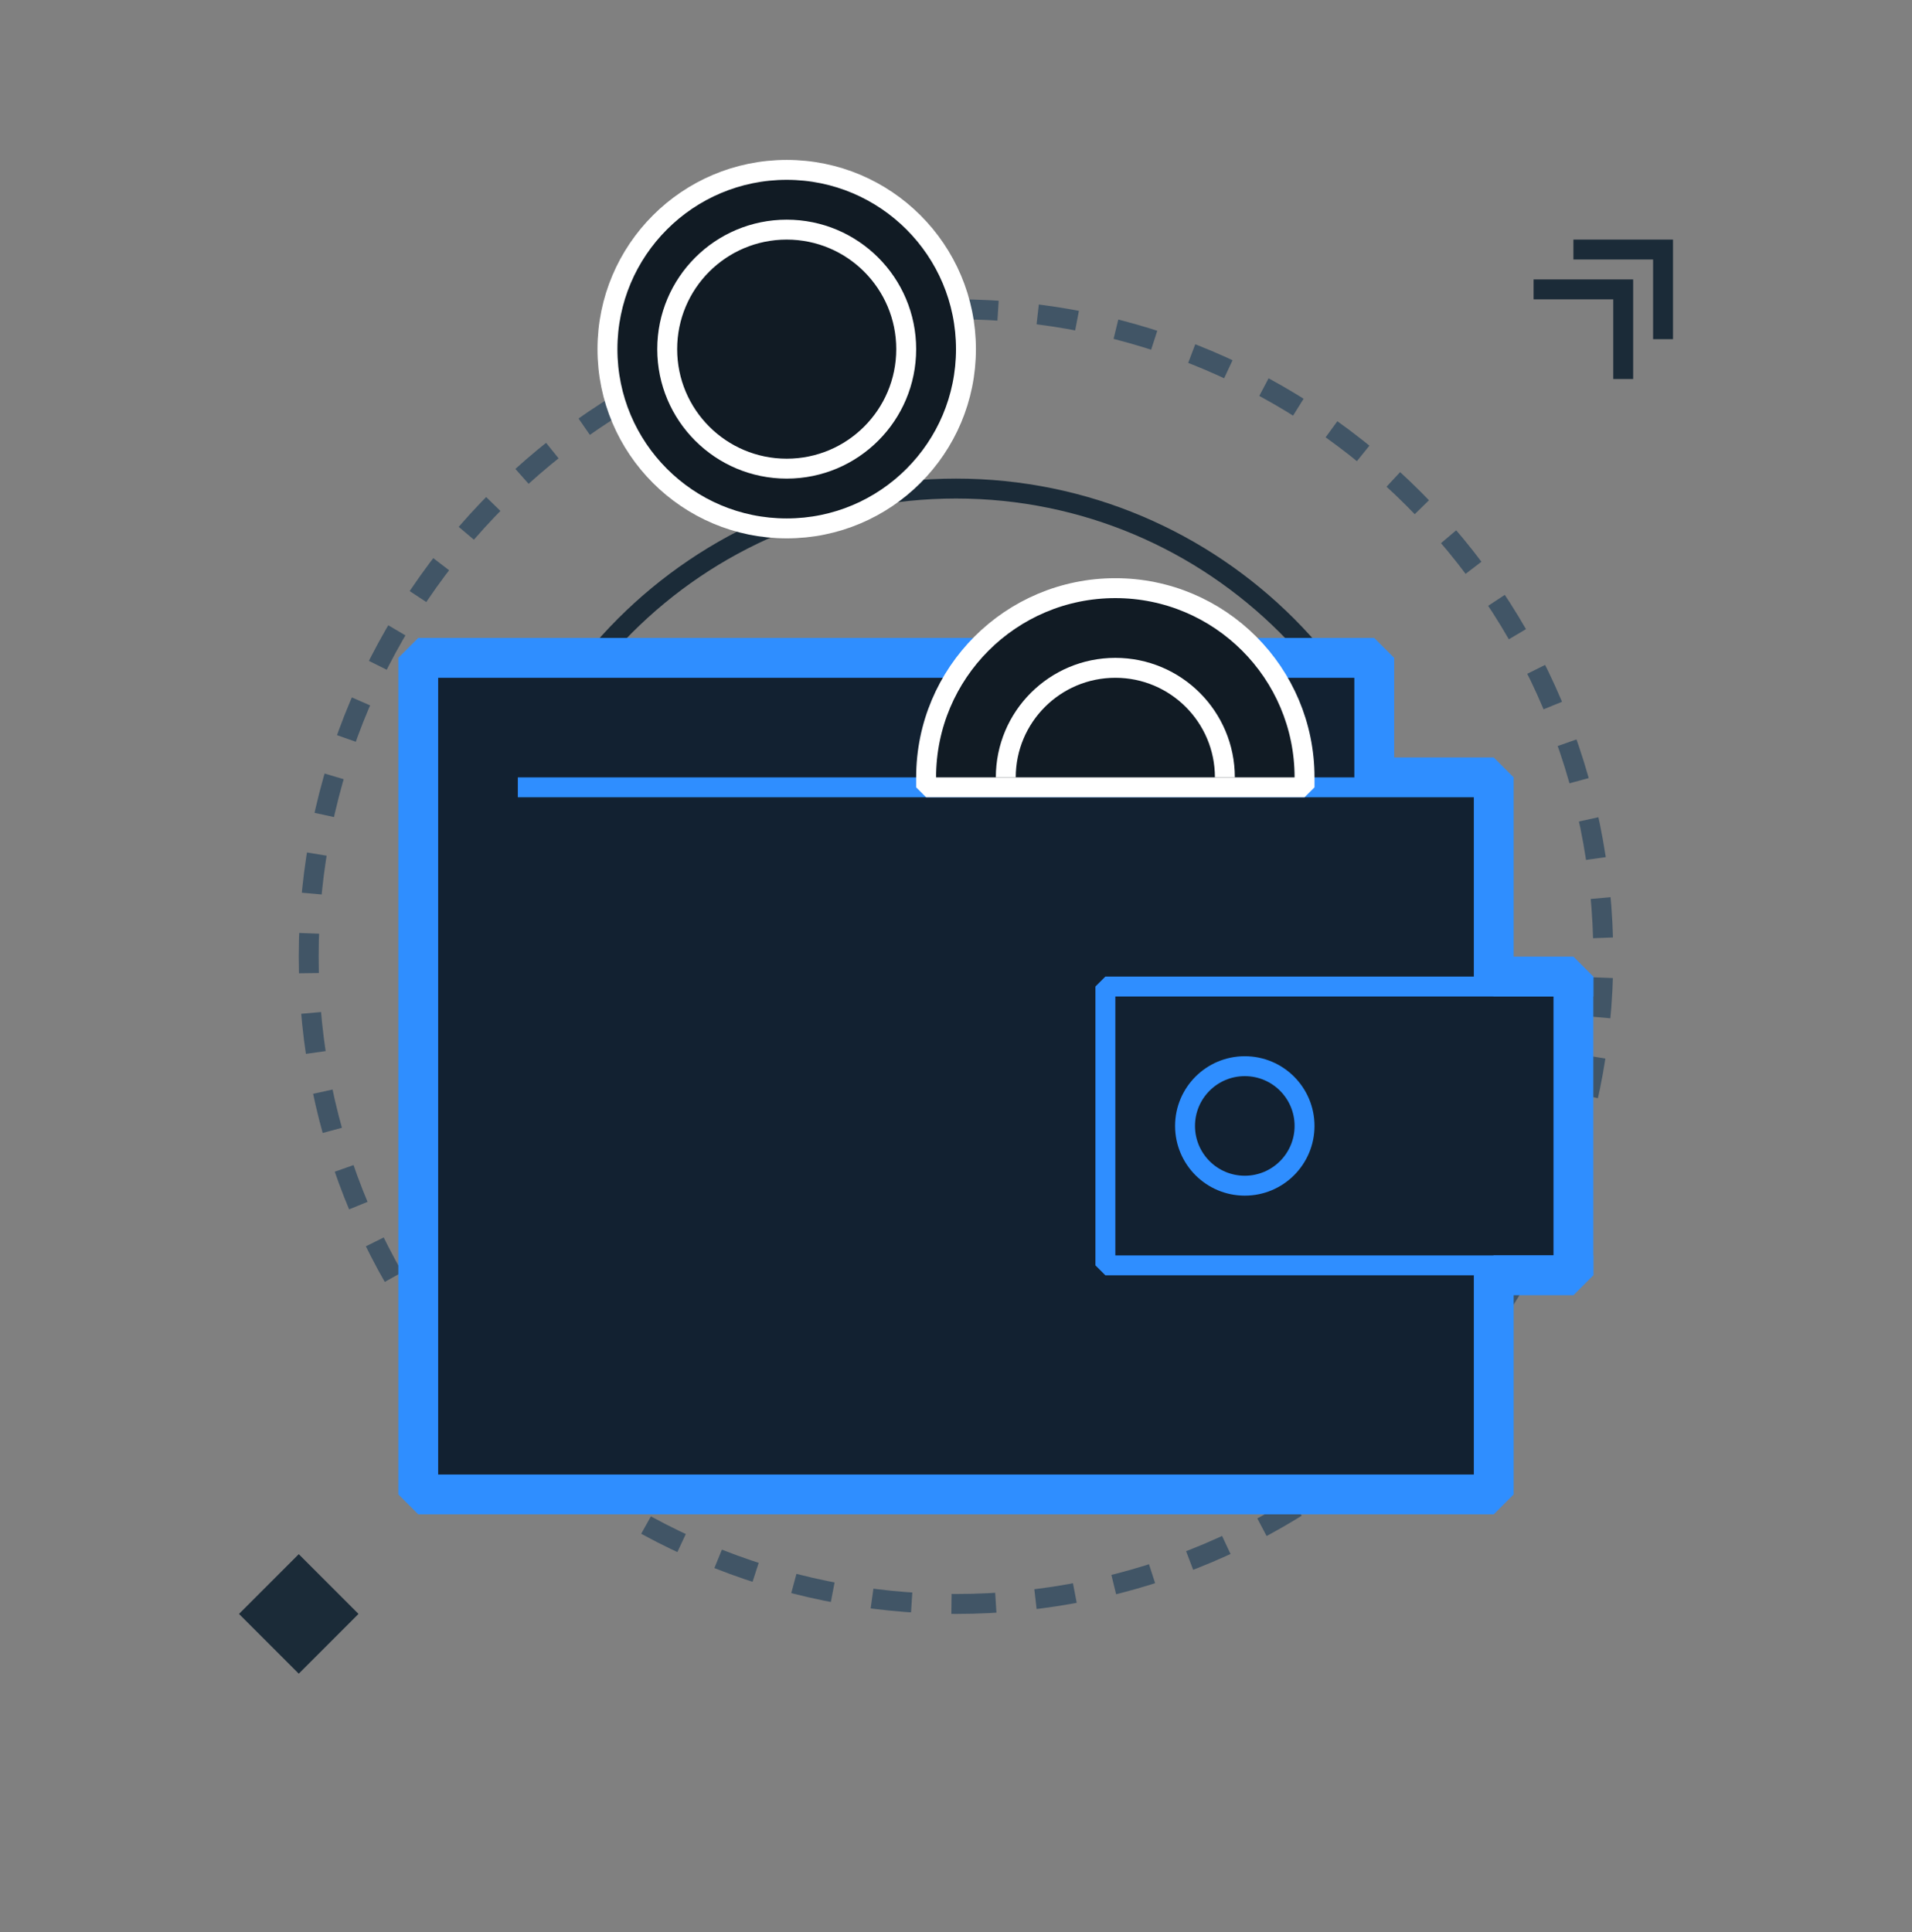
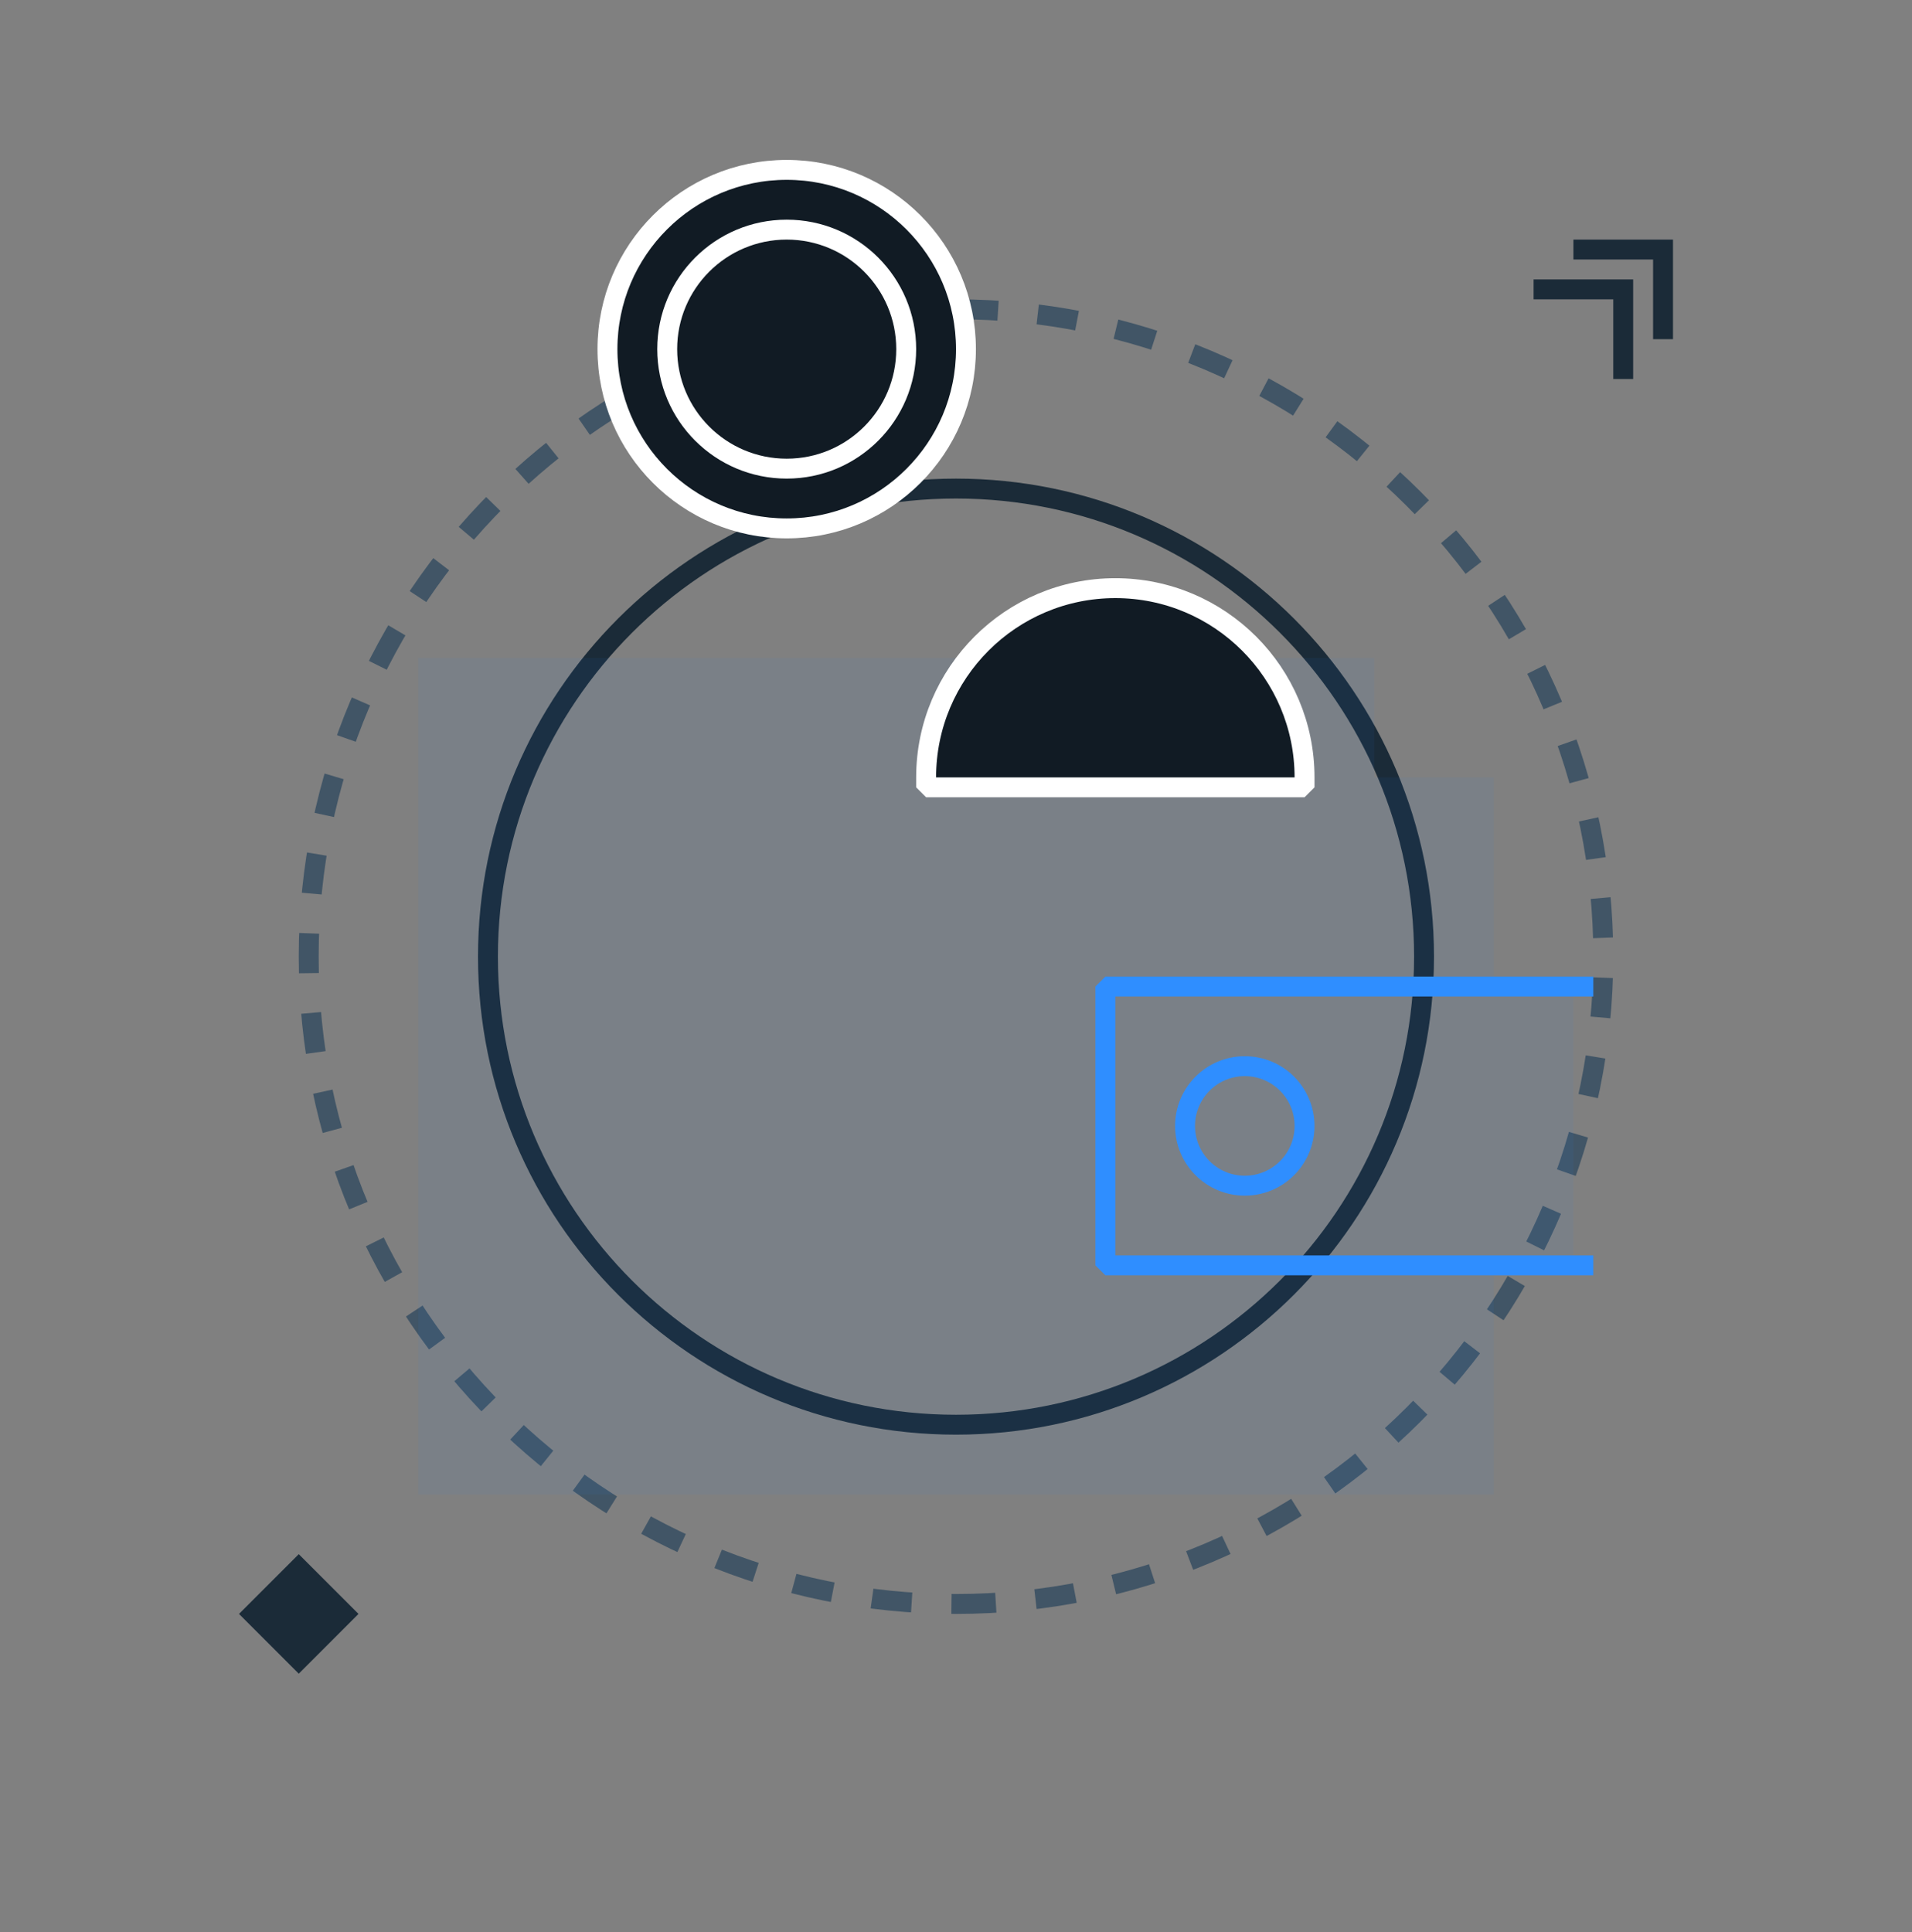
<svg xmlns="http://www.w3.org/2000/svg" width="96" height="97" viewBox="0 0 96 97" fill="none">
  <rect x="0" y="0" width="96" height="97" fill="#808080" stroke="none" />
  <g clip-path="url(#clip0_1701_2017)">
    <path d="M48 80.529C65.949 80.529 80.5 65.979 80.5 48.029C80.5 30.08 65.949 15.529 48 15.529C30.051 15.529 15.5 30.08 15.5 48.029C15.5 65.979 30.051 80.529 48 80.529Z" stroke="#415566" stroke-dasharray="2 2" />
    <path d="M48 71.529C60.979 71.529 71.5 61.008 71.5 48.029C71.5 35.051 60.979 24.529 48 24.529C35.021 24.529 24.5 35.051 24.5 48.029C24.5 61.008 35.021 71.529 48 71.529Z" stroke="#1B2B38" />
-     <path d="M21 33.029H69V39.029H75V49.029H79V64.029H75V75.029H21V33.029Z" fill="#111B24" />
    <path d="M21 33.029H69V39.029H75V49.029H79V64.029H75V75.029H21V33.029Z" fill="#2F8EFF" fill-opacity="0.06" />
-     <path d="M21 33.029H69V39.029H75V49.029H79V64.029H75V75.029H21V33.029Z" stroke="#2F8EFF" stroke-width="2" stroke-linejoin="bevel" />
    <path d="M80 49.529H55.5V63.529H80" stroke="#2F8EFF" stroke-linejoin="bevel" />
-     <path d="M69 39.529H26" stroke="#2F8EFF" stroke-linejoin="bevel" />
    <path d="M62.5 59.529C64.157 59.529 65.5 58.186 65.5 56.529C65.5 54.872 64.157 53.529 62.5 53.529C60.843 53.529 59.5 54.872 59.5 56.529C59.5 58.186 60.843 59.529 62.5 59.529Z" stroke="#2F8EFF" stroke-linejoin="bevel" />
    <path d="M65.5 39.029V39.529H46.5V39.029C46.5 33.783 50.753 29.529 56 29.529C61.247 29.529 65.5 33.783 65.5 39.029Z" fill="#111B24" stroke="white" stroke-linejoin="bevel" />
-     <path d="M61.5 39.029C61.5 35.992 59.038 33.529 56 33.529C52.962 33.529 50.5 35.992 50.5 39.029" stroke="white" stroke-linejoin="bevel" />
    <path d="M39.5 26.529C44.471 26.529 48.5 22.5 48.5 17.529C48.5 12.559 44.471 8.529 39.5 8.529C34.529 8.529 30.5 12.559 30.5 17.529C30.5 22.5 34.529 26.529 39.5 26.529Z" fill="#111B24" stroke="white" stroke-linejoin="bevel" />
    <path d="M39.5 23.529C42.814 23.529 45.5 20.843 45.5 17.529C45.5 14.216 42.814 11.529 39.5 11.529C36.186 11.529 33.5 14.216 33.5 17.529C33.5 20.843 36.186 23.529 39.5 23.529Z" stroke="white" stroke-linejoin="bevel" />
    <path d="M83.5 16.529V12.529H79.5" stroke="#1B2B38" stroke-linecap="square" />
    <path d="M81.5 18.529V14.529H77.5" stroke="#1B2B38" stroke-linecap="square" />
    <path d="M15 78.029L18 81.029L15 84.029L12 81.029L15 78.029Z" fill="#1B2B38" />
  </g>
  <defs>
    <clipPath id="clip0_1701_2017">
      <rect width="96" height="96" fill="white" transform="translate(0 0.029)" />
    </clipPath>
  </defs>
</svg>